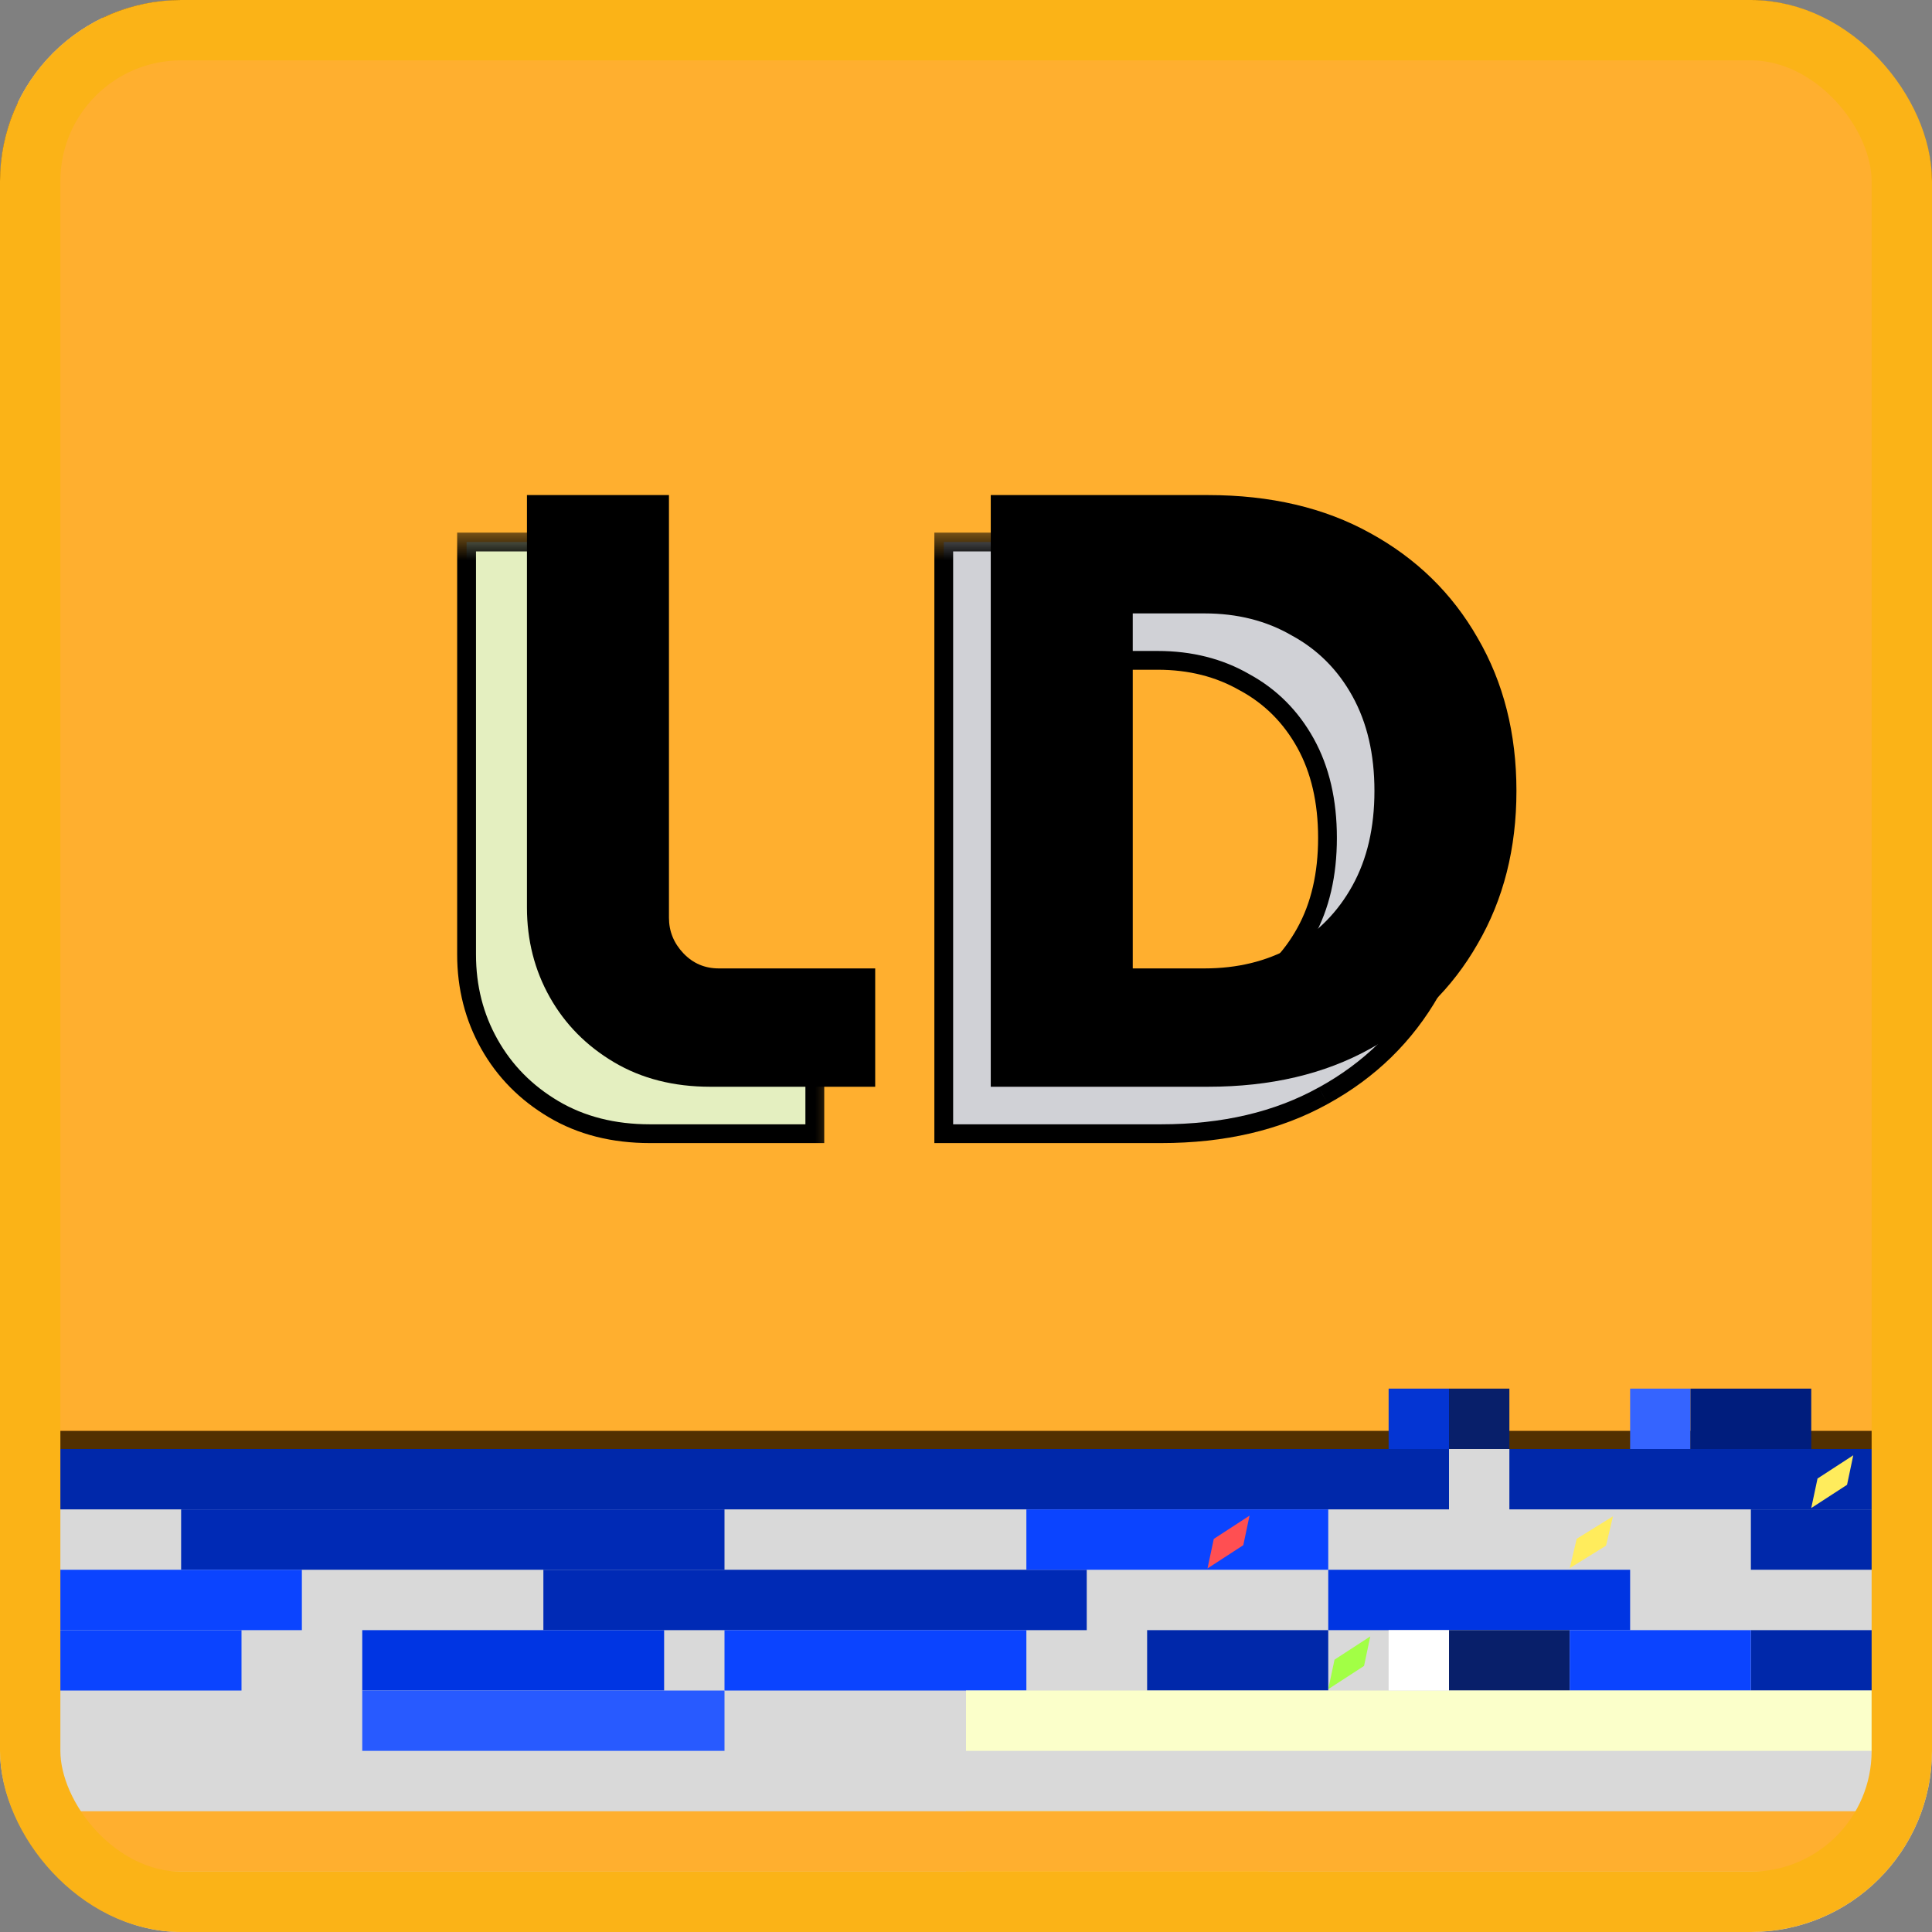
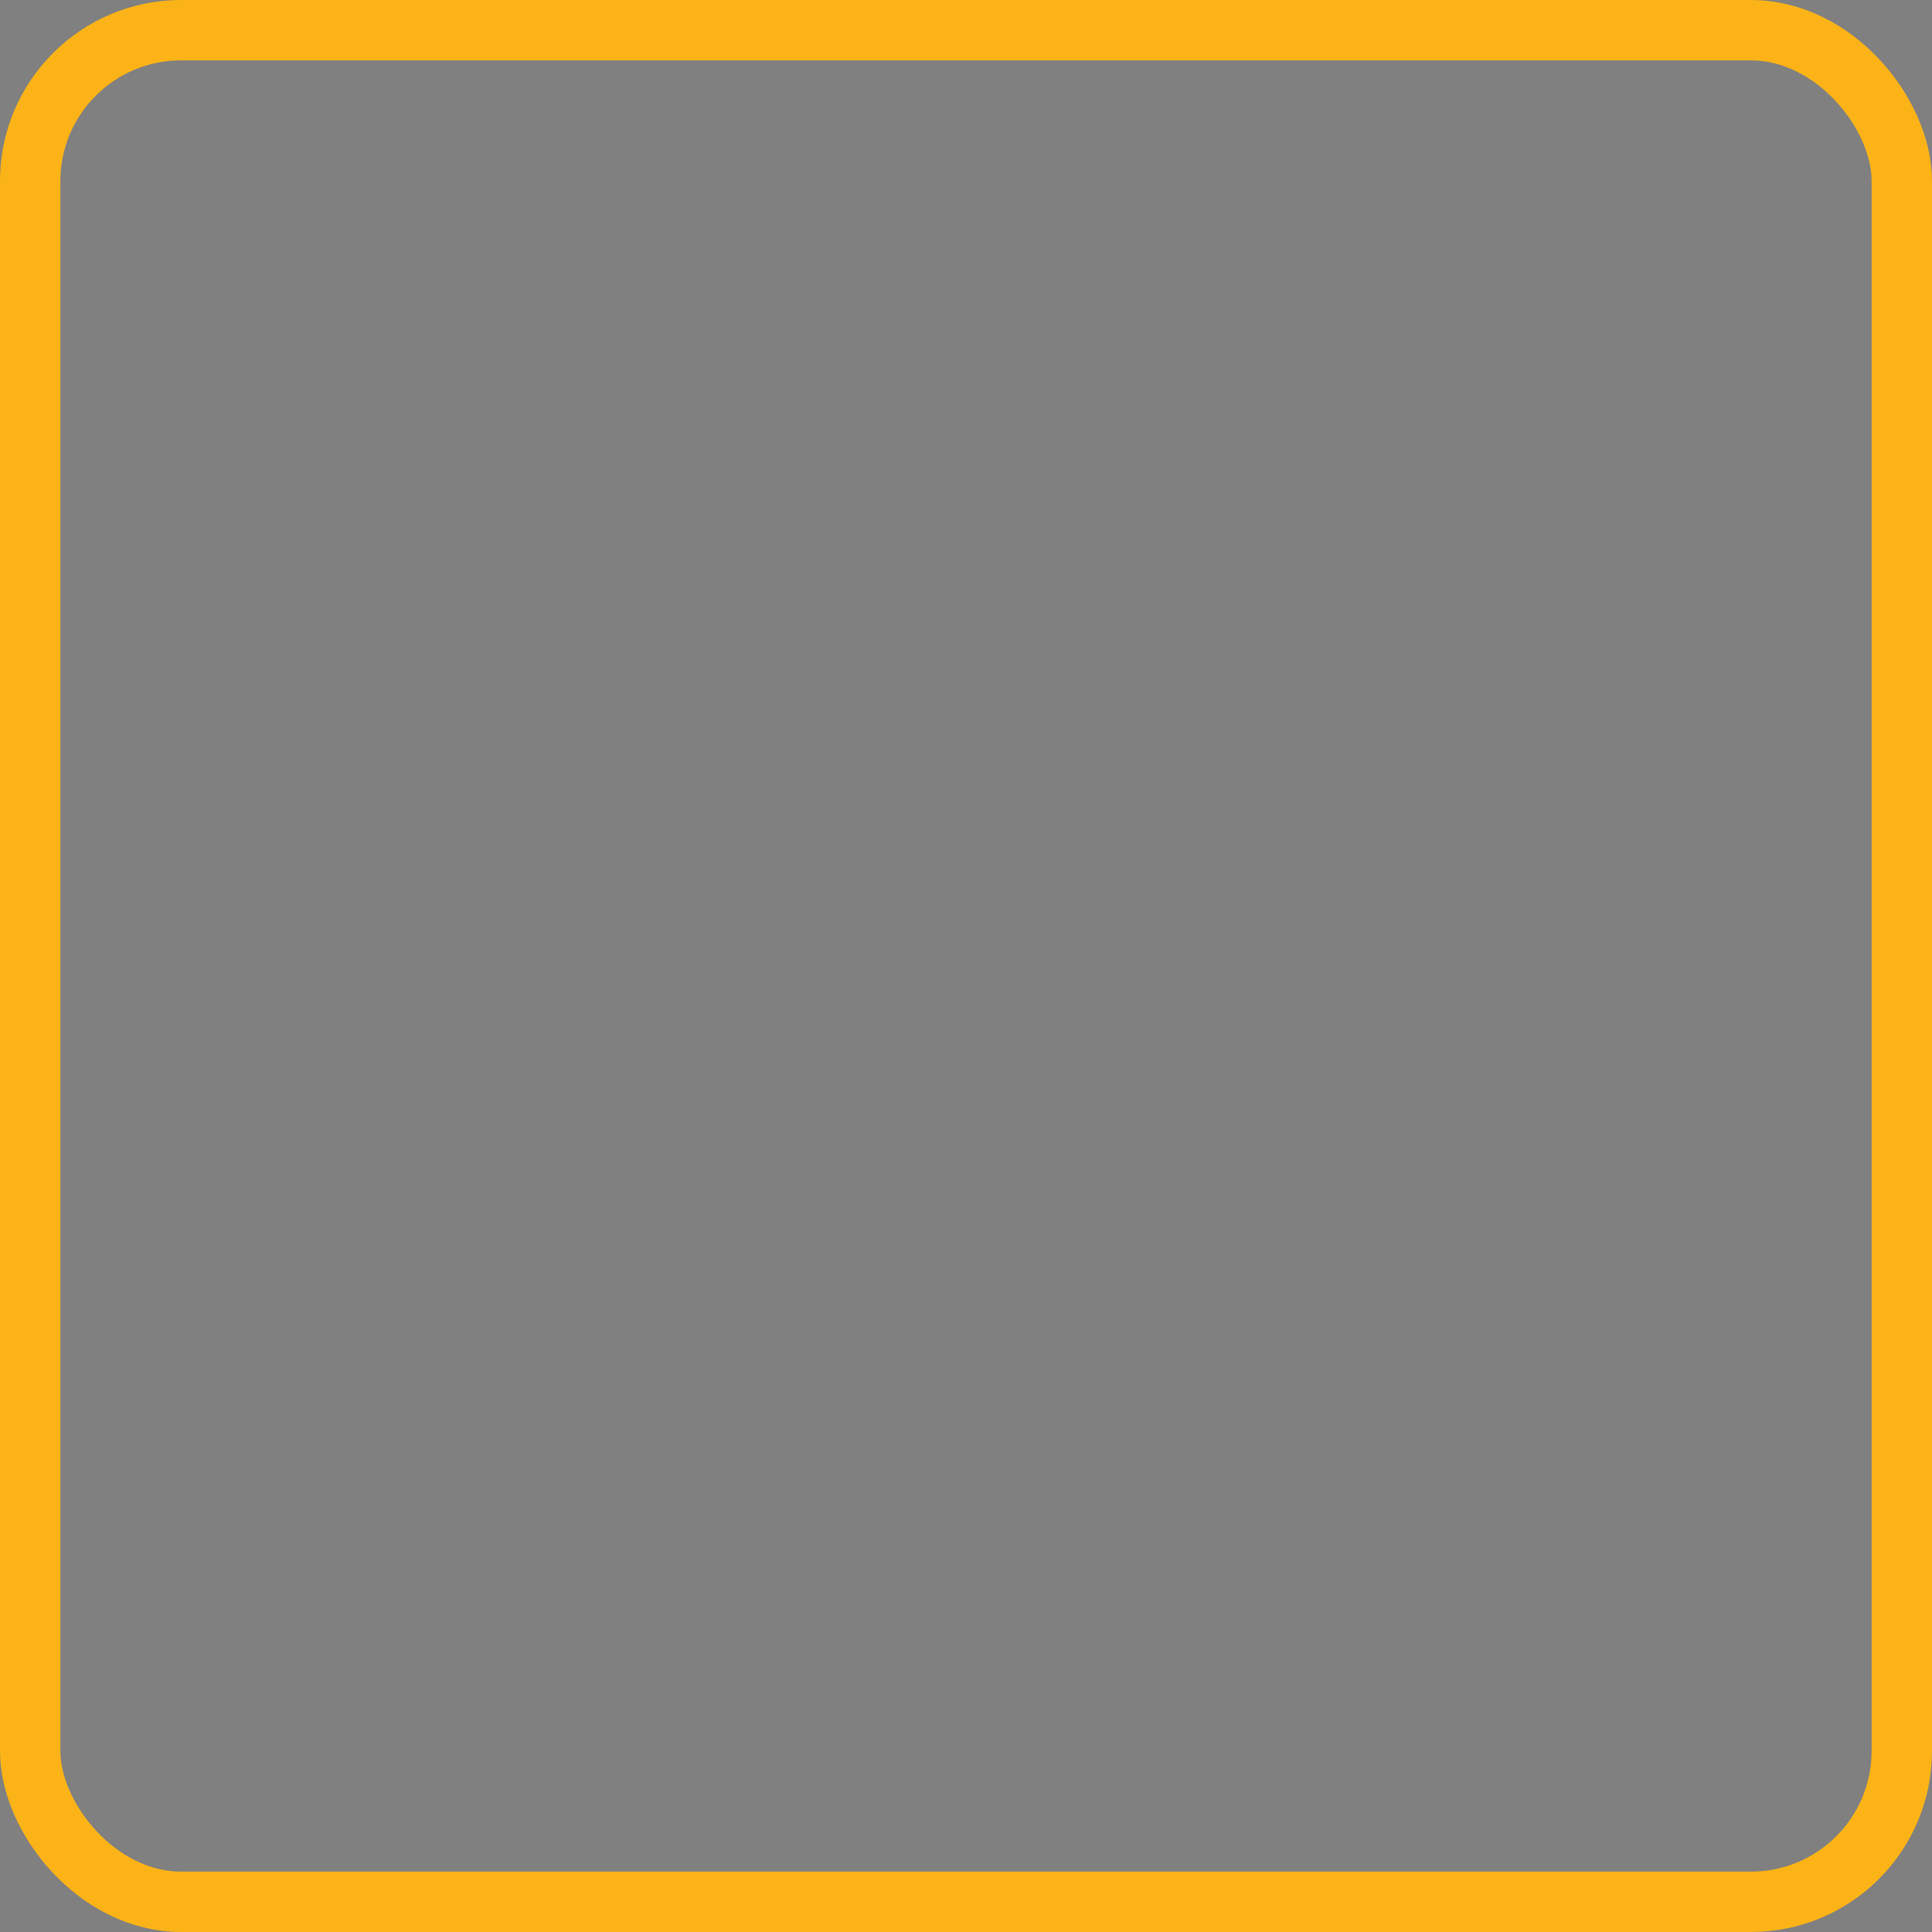
<svg xmlns="http://www.w3.org/2000/svg" width="32" height="32" viewBox="0 0 32 32" fill="none">
  <rect x="0" y="0" width="32" height="32" fill="#808080" stroke="none" />
  <g clip-path="url(#clip0_139_2)">
    <rect width="32" height="32" fill="#D9D9D9" />
    <rect x="0.15" y="0.15" width="31.7" height="23.7" rx="0.168" fill="#FFAF2F" stroke="#523000" stroke-width="0.3" />
    <mask id="path-5-outside-1_139_2" maskUnits="userSpaceOnUse" x="14.778" y="8.778" width="10" height="11" fill="black">
      <rect fill="white" x="14.778" y="8.778" width="10" height="11" />
      <path d="M15.632 18.778V8.978H19.23C20.266 8.978 21.162 9.188 21.918 9.608C22.683 10.028 23.276 10.607 23.696 11.344C24.125 12.081 24.34 12.926 24.34 13.878C24.34 14.83 24.125 15.675 23.696 16.412C23.276 17.149 22.683 17.728 21.918 18.148C21.162 18.568 20.266 18.778 19.23 18.778H15.632ZM17.984 16.818H19.174C19.715 16.818 20.196 16.701 20.616 16.468C21.045 16.225 21.381 15.884 21.624 15.446C21.866 15.007 21.988 14.485 21.988 13.878C21.988 13.271 21.866 12.748 21.624 12.31C21.381 11.871 21.045 11.535 20.616 11.302C20.196 11.059 19.715 10.938 19.174 10.938H17.984V16.818Z" />
    </mask>
    <path d="M15.632 18.778V8.978H19.23C20.266 8.978 21.162 9.188 21.918 9.608C22.683 10.028 23.276 10.607 23.696 11.344C24.125 12.081 24.34 12.926 24.34 13.878C24.34 14.83 24.125 15.675 23.696 16.412C23.276 17.149 22.683 17.728 21.918 18.148C21.162 18.568 20.266 18.778 19.23 18.778H15.632ZM17.984 16.818H19.174C19.715 16.818 20.196 16.701 20.616 16.468C21.045 16.225 21.381 15.884 21.624 15.446C21.866 15.007 21.988 14.485 21.988 13.878C21.988 13.271 21.866 12.748 21.624 12.31C21.381 11.871 21.045 11.535 20.616 11.302C20.196 11.059 19.715 10.938 19.174 10.938H17.984V16.818Z" fill="#D0D1D6" />
    <path d="M15.632 18.778H15.476V18.933H15.632V18.778ZM15.632 8.978V8.822H15.476V8.978H15.632ZM21.918 9.608L21.842 9.744L21.843 9.744L21.918 9.608ZM23.696 11.344L23.561 11.421L23.561 11.422L23.696 11.344ZM23.696 16.412L23.561 16.334L23.561 16.335L23.696 16.412ZM21.918 18.148L21.843 18.012L21.842 18.012L21.918 18.148ZM17.984 16.818H17.828V16.973H17.984V16.818ZM20.616 16.468L20.691 16.604L20.692 16.603L20.616 16.468ZM21.624 15.446L21.488 15.37L21.488 15.37L21.624 15.446ZM21.624 12.31L21.488 12.385L21.488 12.385L21.624 12.31ZM20.616 11.302L20.538 11.437L20.541 11.438L20.616 11.302ZM17.984 10.938V10.782H17.828V10.938H17.984ZM15.787 18.778V8.978H15.476V18.778H15.787ZM15.632 9.133H19.23V8.822H15.632V9.133ZM19.23 9.133C20.245 9.133 21.113 9.339 21.842 9.744L21.993 9.472C21.21 9.037 20.287 8.822 19.23 8.822V9.133ZM21.843 9.744C22.584 10.151 23.155 10.709 23.561 11.421L23.831 11.267C23.396 10.504 22.782 9.905 21.993 9.471L21.843 9.744ZM23.561 11.422C23.975 12.133 24.184 12.95 24.184 13.878H24.495C24.495 12.902 24.275 12.029 23.83 11.266L23.561 11.422ZM24.184 13.878C24.184 14.806 23.975 15.623 23.561 16.334L23.83 16.49C24.275 15.726 24.495 14.854 24.495 13.878H24.184ZM23.561 16.335C23.155 17.046 22.584 17.605 21.843 18.012L21.993 18.284C22.782 17.851 23.396 17.252 23.831 16.489L23.561 16.335ZM21.842 18.012C21.113 18.417 20.245 18.622 19.23 18.622V18.933C20.287 18.933 21.21 18.719 21.993 18.284L21.842 18.012ZM19.23 18.622H15.632V18.933H19.23V18.622ZM17.984 16.973H19.174V16.662H17.984V16.973ZM19.174 16.973C19.738 16.973 20.245 16.852 20.691 16.604L20.54 16.332C20.146 16.551 19.692 16.662 19.174 16.662V16.973ZM20.692 16.603C21.147 16.346 21.503 15.985 21.76 15.521L21.488 15.37C21.259 15.784 20.943 16.104 20.539 16.332L20.692 16.603ZM21.76 15.521C22.018 15.055 22.143 14.505 22.143 13.878H21.832C21.832 14.464 21.715 14.959 21.488 15.37L21.76 15.521ZM22.143 13.878C22.143 13.25 22.018 12.701 21.76 12.235L21.488 12.385C21.715 12.796 21.832 13.292 21.832 13.878H22.143ZM21.76 12.235C21.503 11.771 21.146 11.413 20.69 11.165L20.541 11.438C20.944 11.657 21.259 11.972 21.488 12.385L21.76 12.235ZM20.694 11.167C20.247 10.909 19.739 10.782 19.174 10.782V11.093C19.691 11.093 20.144 11.209 20.538 11.437L20.694 11.167ZM19.174 10.782H17.984V11.093H19.174V10.782ZM17.828 10.938V16.818H18.139V10.938H17.828Z" fill="black" mask="url(#path-5-outside-1_139_2)" />
    <path d="M16.41 18V8.2H20.008C21.044 8.2 21.939 8.41 22.695 8.83C23.461 9.25 24.053 9.829 24.474 10.566C24.903 11.303 25.117 12.148 25.117 13.1C25.117 14.052 24.903 14.897 24.474 15.634C24.053 16.371 23.461 16.95 22.695 17.37C21.939 17.79 21.044 18 20.008 18H16.41ZM18.762 16.04H19.951C20.493 16.04 20.974 15.923 21.393 15.69C21.823 15.447 22.159 15.107 22.401 14.668C22.644 14.229 22.765 13.707 22.765 13.1C22.765 12.493 22.644 11.971 22.401 11.532C22.159 11.093 21.823 10.757 21.393 10.524C20.974 10.281 20.493 10.16 19.951 10.16H18.762V16.04Z" fill="black" />
    <mask id="path-8-outside-2_139_2" maskUnits="userSpaceOnUse" x="7" y="8.778" width="7" height="11" fill="black">
      <rect fill="white" x="7" y="8.778" width="7" height="11" />
      <path d="M10.766 18.778C10.159 18.778 9.627 18.642 9.17 18.372C8.713 18.101 8.358 17.742 8.106 17.294C7.854 16.846 7.728 16.351 7.728 15.81V8.978H10.08V15.978C10.08 16.202 10.159 16.398 10.318 16.566C10.477 16.734 10.673 16.818 10.906 16.818H13.496V18.778H10.766Z" />
    </mask>
    <path d="M10.766 18.778C10.159 18.778 9.627 18.642 9.17 18.372C8.713 18.101 8.358 17.742 8.106 17.294C7.854 16.846 7.728 16.351 7.728 15.81V8.978H10.08V15.978C10.08 16.202 10.159 16.398 10.318 16.566C10.477 16.734 10.673 16.818 10.906 16.818H13.496V18.778H10.766Z" fill="#E4EFC0" />
    <path d="M9.17 18.372L9.091 18.506L9.091 18.506L9.17 18.372ZM8.106 17.294L7.97 17.37L7.97 17.37L8.106 17.294ZM7.728 8.978V8.822H7.572V8.978H7.728ZM10.08 8.978H10.236V8.822H10.08V8.978ZM10.318 16.566L10.431 16.459L10.431 16.459L10.318 16.566ZM13.496 16.818H13.652V16.662H13.496V16.818ZM13.496 18.778V18.933H13.652V18.778H13.496ZM10.766 18.622C10.183 18.622 9.679 18.492 9.249 18.238L9.091 18.506C9.575 18.793 10.136 18.933 10.766 18.933V18.622ZM9.249 18.238C8.815 17.981 8.48 17.641 8.242 17.218L7.97 17.37C8.236 17.843 8.611 18.222 9.091 18.506L9.249 18.238ZM8.242 17.218C8.003 16.794 7.884 16.326 7.884 15.81H7.572C7.572 16.376 7.705 16.898 7.97 17.37L8.242 17.218ZM7.884 15.81V8.978H7.572V15.81H7.884ZM7.728 9.133H10.08V8.822H7.728V9.133ZM9.924 8.978V15.978H10.236V8.978H9.924ZM9.924 15.978C9.924 16.243 10.02 16.477 10.205 16.673L10.431 16.459C10.299 16.319 10.236 16.161 10.236 15.978H9.924ZM10.205 16.673C10.393 16.872 10.63 16.973 10.906 16.973V16.662C10.715 16.662 10.56 16.596 10.431 16.459L10.205 16.673ZM10.906 16.973H13.496V16.662H10.906V16.973ZM13.34 16.818V18.778H13.652V16.818H13.34ZM13.496 18.622H10.766V18.933H13.496V18.622Z" fill="black" mask="url(#path-8-outside-2_139_2)" />
    <rect x="9" y="26" width="9" height="1" fill="#002AB5" />
    <rect x="3" y="25" width="9" height="1" fill="#002AB5" />
    <rect x="22" y="26" width="5" height="1" fill="#0035E3" />
    <rect x="6" y="27" width="5" height="1" fill="#0035E3" />
    <rect y="26" width="5" height="1" fill="#0B44FF" />
    <rect x="12" y="27" width="5" height="1" fill="#0B44FF" />
-     <rect y="27" width="4" height="1" fill="#0B44FF" />
    <rect x="6" y="28" width="6" height="1" fill="#285AFF" />
    <rect x="24" y="23" width="1" height="1" fill="#081F6A" />
    <rect x="23" y="23" width="1" height="1" fill="#0435D3" />
    <rect x="24" y="27" width="2" height="1" fill="#081F6A" />
    <rect x="19" y="27" width="3" height="1" fill="#0028AA" />
    <rect y="24" width="24" height="1" fill="#0028AA" />
    <rect x="25" y="24" width="7" height="1" fill="#0028AA" />
    <rect x="29" y="25" width="3" height="1" fill="#0028AA" />
    <rect x="29" y="27" width="3" height="1" fill="#0028AA" />
    <rect x="17" y="25" width="5" height="1" fill="#0B44FF" />
    <rect x="26" y="27" width="3" height="1" fill="#0B44FF" />
    <path d="M11.766 18C11.159 18 10.627 17.865 10.17 17.594C9.713 17.323 9.358 16.964 9.106 16.516C8.854 16.068 8.728 15.573 8.728 15.032V8.2H11.08V15.2C11.08 15.424 11.159 15.62 11.318 15.788C11.477 15.956 11.673 16.04 11.906 16.04H14.496V18H11.766Z" fill="black" />
    <path d="M30.696 24.104L30.593 24.593L30 24.978L30.104 24.489L30.696 24.104Z" fill="#FFEC5C" />
    <path d="M22.696 27.104L22.593 27.593L22 27.978L22.104 27.489L22.696 27.104Z" fill="#A2FF45" />
    <path d="M20.696 25.104L20.593 25.593L20 25.978L20.104 25.489L20.696 25.104Z" fill="#FF4F52" />
    <path d="M15.696 30.104L15.593 30.593L15 30.978L15.104 30.489L15.696 30.104Z" fill="#DBBAFF" />
    <path d="M26.716 25.115L26.601 25.601L26 25.973L26.115 25.487L26.716 25.115Z" fill="#FFEC5C" />
    <rect x="16" y="28" width="15" height="1" fill="#FBFFCA" />
    <rect x="16" y="30" width="5" height="1" fill="#FFE733" />
-     <rect x="1" y="30" width="30" height="1" fill="#FFAF2F" />
    <rect x="23" y="27" width="1" height="1" fill="white" />
    <rect x="27" y="23" width="1" height="1" fill="#3564FF" />
    <rect x="28" y="23" width="2" height="1" fill="#001D7D" />
  </g>
  <rect x="0.5" y="0.5" width="31" height="31" rx="2.5" stroke="#FBB317" />
  <defs>
    <clipPath id="clip0_139_2">
-       <rect width="32" height="32" rx="3" fill="white" />
-     </clipPath>
+       </clipPath>
  </defs>
</svg>